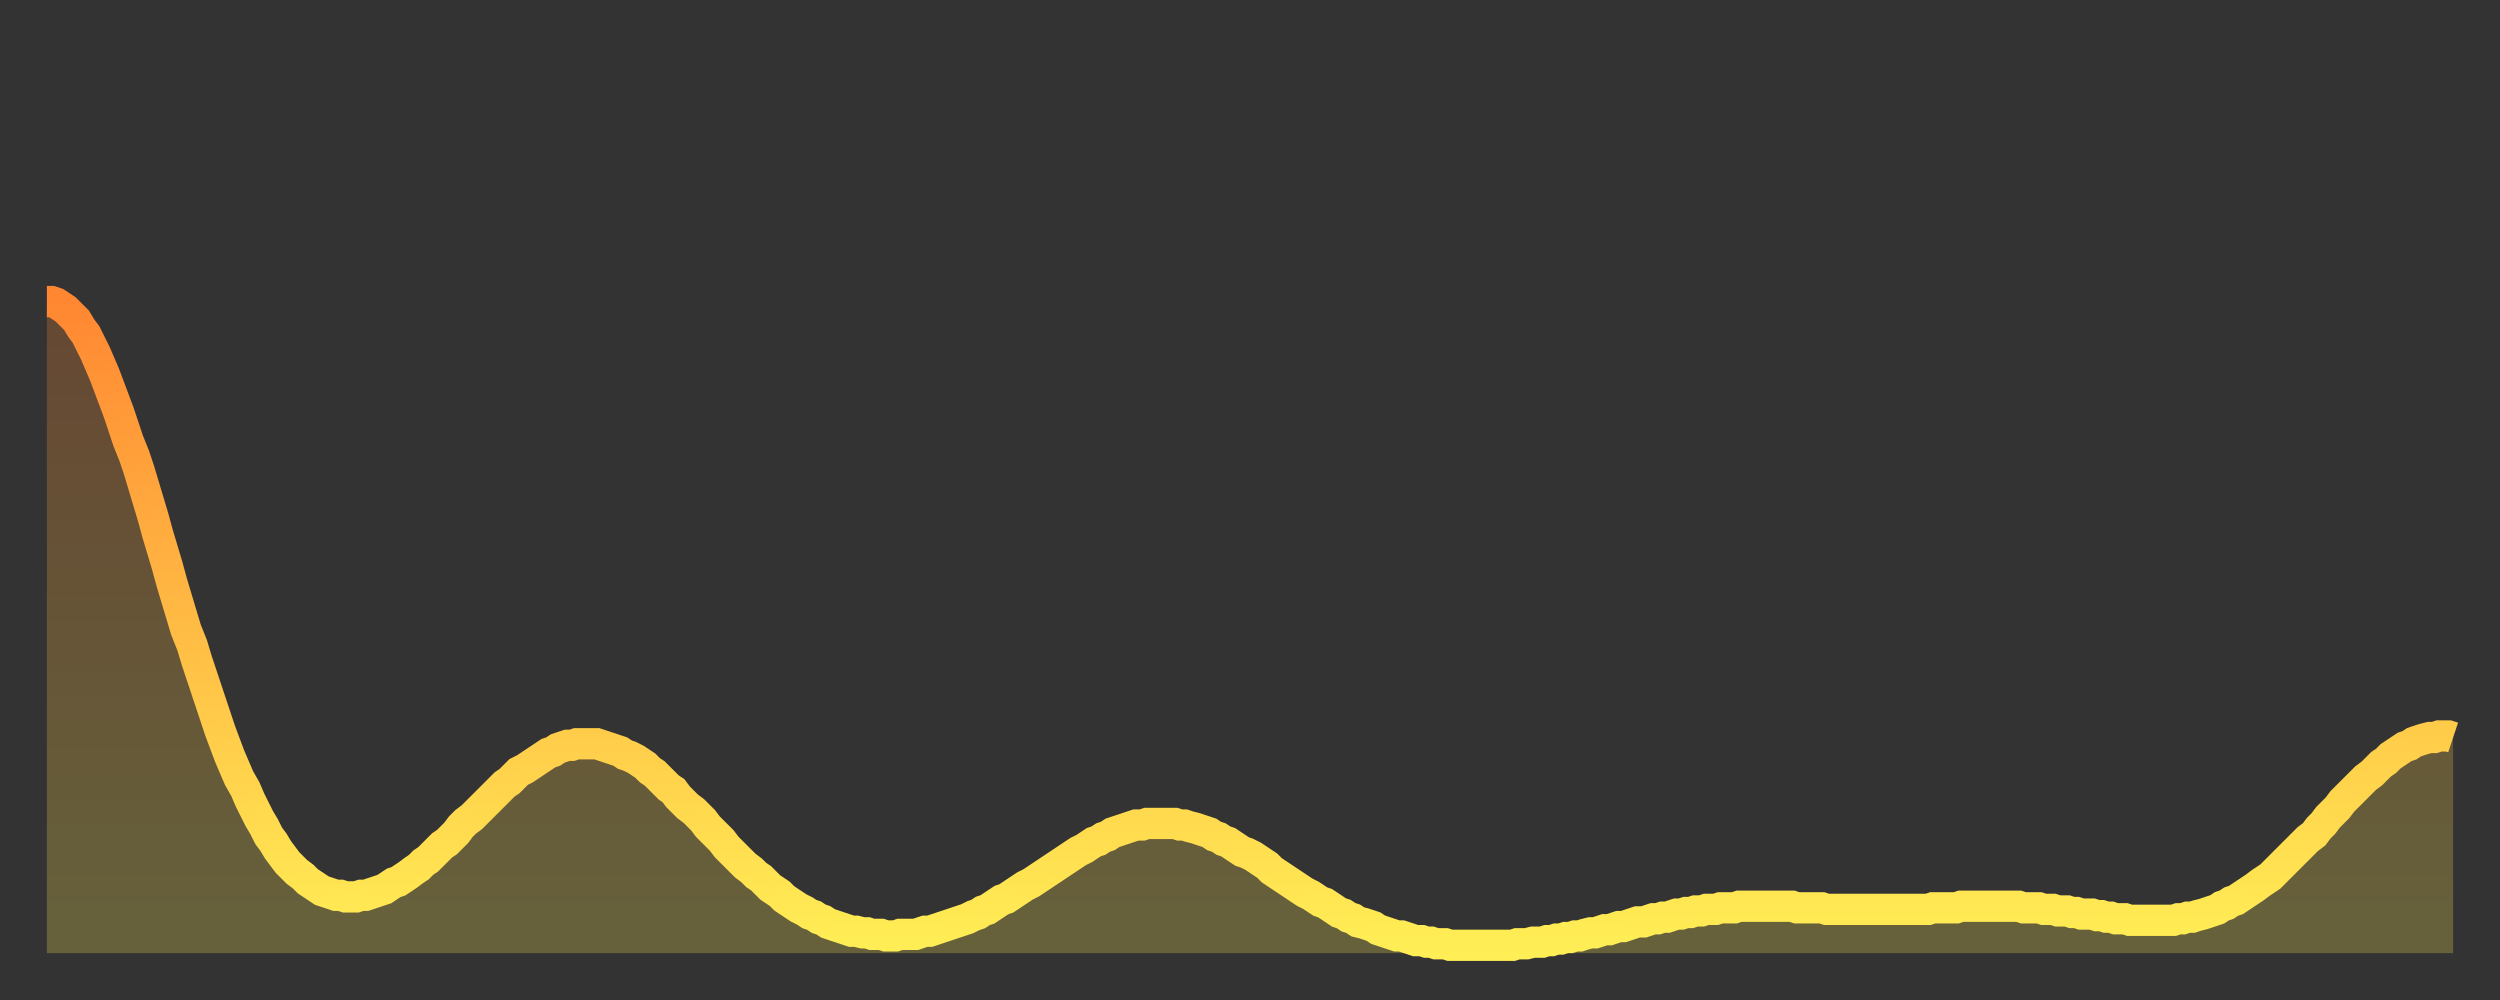
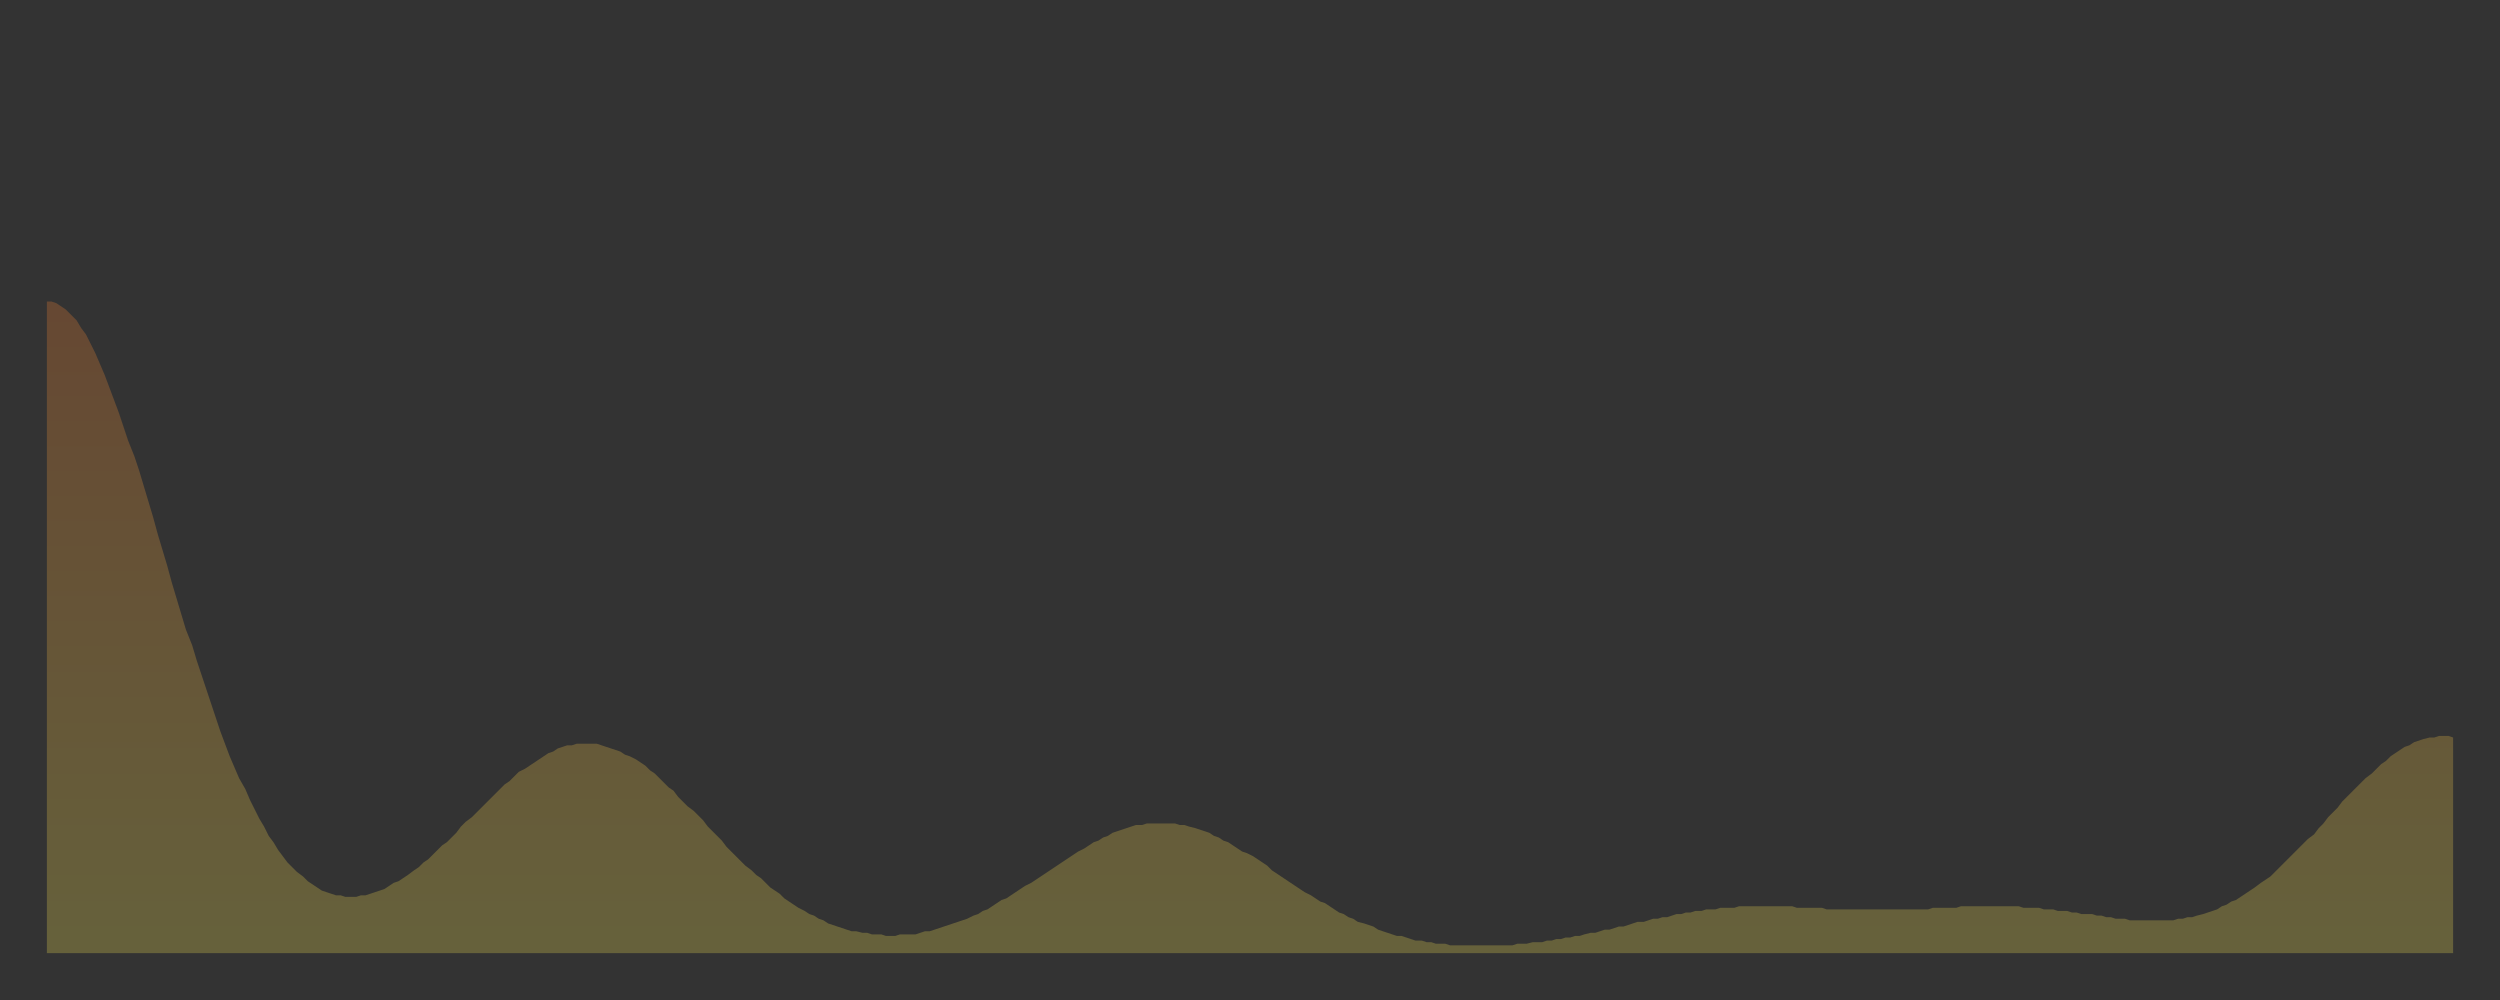
<svg xmlns="http://www.w3.org/2000/svg" baseProfile="full" height="64" version="1.1" width="160">
  <rect width="100%" height="100%" fill="#333333" stroke="none" />
  <defs>
    <linearGradient id="id2178282" x1="0" x2="0" y1="0" y2="1">
      <stop offset="0%" stop-color="#ff8732" />
      <stop offset="50%" stop-color="#ffbb44" />
      <stop offset="100%" stop-color="#ffee55" />
    </linearGradient>
  </defs>
  <g transform="translate(3,3)">
    <g>
-       <path d="M 0.0 16.3 0.3 16.3 0.6 16.4 0.9 16.6 1.2 16.8 1.5 17.1 1.9 17.5 2.2 18.0 2.5 18.4 2.8 19.0 3.1 19.6 3.4 20.3 3.7 21.0 4.0 21.8 4.3 22.6 4.6 23.4 4.9 24.3 5.2 25.2 5.6 26.2 5.9 27.1 6.2 28.1 6.5 29.1 6.8 30.1 7.1 31.2 7.4 32.2 7.7 33.2 8.0 34.3 8.3 35.3 8.6 36.3 8.9 37.3 9.3 38.3 9.6 39.3 9.9 40.2 10.2 41.1 10.5 42.0 10.8 42.9 11.1 43.8 11.4 44.6 11.7 45.4 12.0 46.1 12.3 46.8 12.7 47.5 13.0 48.2 13.3 48.8 13.6 49.4 13.9 49.9 14.2 50.5 14.5 50.9 14.8 51.4 15.1 51.8 15.4 52.2 15.7 52.5 16.0 52.8 16.4 53.1 16.7 53.4 17.0 53.6 17.3 53.8 17.6 54.0 17.9 54.1 18.2 54.2 18.5 54.3 18.8 54.3 19.1 54.4 19.4 54.4 19.8 54.4 20.1 54.3 20.4 54.3 20.7 54.2 21.0 54.1 21.3 54.0 21.6 53.9 21.9 53.7 22.2 53.5 22.5 53.4 22.8 53.2 23.1 53.0 23.5 52.7 23.8 52.5 24.1 52.2 24.4 52.0 24.7 51.7 25.0 51.4 25.3 51.1 25.6 50.9 25.9 50.6 26.2 50.3 26.5 49.9 26.8 49.6 27.2 49.3 27.5 49.0 27.8 48.7 28.1 48.4 28.4 48.1 28.7 47.8 29.0 47.5 29.3 47.2 29.6 47.0 29.9 46.7 30.2 46.4 30.6 46.2 30.9 46.0 31.2 45.8 31.5 45.6 31.8 45.4 32.1 45.2 32.4 45.1 32.7 44.9 33.0 44.8 33.3 44.7 33.6 44.7 33.9 44.6 34.3 44.6 34.6 44.6 34.9 44.6 35.2 44.6 35.5 44.7 35.8 44.8 36.1 44.9 36.4 45.0 36.7 45.1 37.0 45.3 37.3 45.4 37.7 45.6 38.0 45.8 38.3 46.0 38.6 46.3 38.9 46.5 39.2 46.8 39.5 47.1 39.8 47.4 40.1 47.6 40.4 48.0 40.7 48.3 41.0 48.6 41.4 48.9 41.7 49.2 42.0 49.5 42.3 49.9 42.6 50.2 42.9 50.5 43.2 50.8 43.5 51.2 43.8 51.5 44.1 51.8 44.4 52.1 44.7 52.4 45.1 52.7 45.4 53.0 45.7 53.2 46.0 53.5 46.3 53.8 46.6 54.0 46.9 54.2 47.2 54.5 47.5 54.7 47.8 54.9 48.1 55.1 48.5 55.3 48.8 55.5 49.1 55.6 49.4 55.8 49.7 55.9 50.0 56.1 50.3 56.2 50.6 56.3 50.9 56.4 51.2 56.5 51.5 56.6 51.8 56.6 52.2 56.7 52.5 56.7 52.8 56.8 53.1 56.8 53.4 56.8 53.7 56.9 54.0 56.9 54.3 56.9 54.6 56.8 54.9 56.8 55.2 56.8 55.6 56.8 55.9 56.7 56.2 56.6 56.5 56.6 56.8 56.5 57.1 56.4 57.4 56.3 57.7 56.2 58.0 56.1 58.3 56.0 58.6 55.9 58.9 55.8 59.3 55.6 59.6 55.5 59.9 55.3 60.2 55.2 60.5 55.0 60.8 54.8 61.1 54.6 61.4 54.5 61.7 54.3 62.0 54.1 62.3 53.9 62.6 53.7 63.0 53.5 63.3 53.3 63.6 53.1 63.9 52.9 64.2 52.7 64.5 52.5 64.8 52.3 65.1 52.1 65.4 51.9 65.7 51.7 66.0 51.5 66.4 51.3 66.7 51.1 67.0 50.9 67.3 50.8 67.6 50.6 67.9 50.5 68.2 50.3 68.5 50.2 68.8 50.1 69.1 50.0 69.4 49.9 69.7 49.8 70.1 49.8 70.4 49.7 70.7 49.7 71.0 49.7 71.3 49.7 71.6 49.7 71.9 49.7 72.2 49.7 72.5 49.8 72.8 49.8 73.1 49.9 73.5 50.0 73.8 50.1 74.1 50.2 74.4 50.3 74.7 50.5 75.0 50.6 75.3 50.8 75.6 50.9 75.9 51.1 76.2 51.3 76.5 51.5 76.8 51.6 77.2 51.8 77.5 52.0 77.8 52.2 78.1 52.4 78.4 52.7 78.7 52.9 79.0 53.1 79.3 53.3 79.6 53.5 79.9 53.7 80.2 53.9 80.5 54.1 80.9 54.3 81.2 54.5 81.5 54.7 81.8 54.8 82.1 55.0 82.4 55.2 82.7 55.4 83.0 55.5 83.3 55.7 83.6 55.8 83.9 56.0 84.3 56.1 84.6 56.2 84.9 56.3 85.2 56.5 85.5 56.6 85.8 56.7 86.1 56.8 86.4 56.9 86.7 56.9 87.0 57.0 87.3 57.1 87.6 57.2 88.0 57.2 88.3 57.3 88.6 57.3 88.9 57.4 89.2 57.4 89.5 57.4 89.8 57.5 90.1 57.5 90.4 57.5 90.7 57.5 91.0 57.5 91.4 57.5 91.7 57.5 92.0 57.5 92.3 57.5 92.6 57.5 92.9 57.5 93.2 57.5 93.5 57.5 93.8 57.5 94.1 57.4 94.4 57.4 94.7 57.4 95.1 57.3 95.4 57.3 95.7 57.3 96.0 57.2 96.3 57.2 96.6 57.1 96.9 57.1 97.2 57.0 97.5 57.0 97.8 56.9 98.1 56.9 98.4 56.8 98.8 56.7 99.1 56.7 99.4 56.6 99.7 56.5 100.0 56.5 100.3 56.4 100.6 56.3 100.9 56.3 101.2 56.2 101.5 56.1 101.8 56.0 102.2 56.0 102.5 55.9 102.8 55.8 103.1 55.8 103.4 55.7 103.7 55.7 104.0 55.6 104.3 55.5 104.6 55.5 104.9 55.4 105.2 55.4 105.5 55.3 105.9 55.3 106.2 55.2 106.5 55.2 106.8 55.2 107.1 55.1 107.4 55.1 107.7 55.1 108.0 55.1 108.3 55.0 108.6 55.0 108.9 55.0 109.3 55.0 109.6 55.0 109.9 55.0 110.2 55.0 110.5 55.0 110.8 55.0 111.1 55.0 111.4 55.0 111.7 55.0 112.0 55.1 112.3 55.1 112.6 55.1 113.0 55.1 113.3 55.1 113.6 55.1 113.9 55.2 114.2 55.2 114.5 55.2 114.8 55.2 115.1 55.2 115.4 55.2 115.7 55.2 116.0 55.2 116.3 55.2 116.7 55.2 117.0 55.2 117.3 55.2 117.6 55.2 117.9 55.2 118.2 55.2 118.5 55.2 118.8 55.2 119.1 55.2 119.4 55.2 119.7 55.2 120.1 55.2 120.4 55.2 120.7 55.1 121.0 55.1 121.3 55.1 121.6 55.1 121.9 55.1 122.2 55.1 122.5 55.0 122.8 55.0 123.1 55.0 123.4 55.0 123.8 55.0 124.1 55.0 124.4 55.0 124.7 55.0 125.0 55.0 125.3 55.0 125.6 55.0 125.9 55.0 126.2 55.0 126.5 55.1 126.8 55.1 127.2 55.1 127.5 55.1 127.8 55.2 128.1 55.2 128.4 55.2 128.7 55.3 129.0 55.3 129.3 55.3 129.6 55.4 129.9 55.4 130.2 55.5 130.5 55.5 130.9 55.5 131.2 55.6 131.5 55.6 131.8 55.7 132.1 55.7 132.4 55.8 132.7 55.8 133.0 55.8 133.3 55.9 133.6 55.9 133.9 55.9 134.2 55.9 134.6 55.9 134.9 55.9 135.2 55.9 135.5 55.9 135.8 55.9 136.1 55.9 136.4 55.8 136.7 55.8 137.0 55.7 137.3 55.7 137.6 55.6 138.0 55.5 138.3 55.4 138.6 55.3 138.9 55.2 139.2 55.0 139.5 54.9 139.8 54.7 140.1 54.6 140.4 54.4 140.7 54.2 141.0 54.0 141.3 53.8 141.7 53.5 142.0 53.3 142.3 53.1 142.6 52.8 142.9 52.5 143.2 52.2 143.5 51.9 143.8 51.6 144.1 51.3 144.4 51.0 144.7 50.7 145.1 50.4 145.4 50.0 145.7 49.7 146.0 49.3 146.3 49.0 146.6 48.7 146.9 48.3 147.2 48.0 147.5 47.7 147.8 47.4 148.1 47.1 148.4 46.8 148.8 46.5 149.1 46.2 149.4 45.9 149.7 45.7 150.0 45.4 150.3 45.2 150.6 45.0 150.9 44.8 151.2 44.7 151.5 44.5 151.8 44.4 152.1 44.3 152.5 44.2 152.8 44.2 153.1 44.1 153.4 44.1 153.7 44.1 154.0 44.2" fill="none" id="graph-curve" opacity="1" stroke="url(#id2178282)" stroke-width="2" />
      <path d="M 0 58 L 0.0 16.3 0.3 16.3 0.6 16.4 0.9 16.6 1.2 16.8 1.5 17.1 1.9 17.5 2.2 18.0 2.5 18.4 2.8 19.0 3.1 19.6 3.4 20.3 3.7 21.0 4.0 21.8 4.3 22.6 4.6 23.4 4.9 24.3 5.2 25.2 5.6 26.2 5.9 27.1 6.2 28.1 6.5 29.1 6.8 30.1 7.1 31.2 7.4 32.2 7.7 33.2 8.0 34.3 8.3 35.3 8.6 36.3 8.9 37.3 9.3 38.3 9.6 39.3 9.9 40.2 10.2 41.1 10.5 42.0 10.8 42.9 11.1 43.8 11.4 44.6 11.7 45.4 12.0 46.1 12.3 46.8 12.7 47.5 13.0 48.2 13.3 48.8 13.6 49.4 13.9 49.9 14.2 50.5 14.5 50.9 14.8 51.4 15.1 51.8 15.4 52.2 15.7 52.5 16.0 52.8 16.4 53.1 16.7 53.4 17.0 53.6 17.3 53.8 17.6 54.0 17.9 54.1 18.2 54.2 18.5 54.3 18.8 54.3 19.1 54.4 19.4 54.4 19.8 54.4 20.1 54.3 20.4 54.3 20.7 54.2 21.0 54.1 21.3 54.0 21.6 53.9 21.9 53.7 22.2 53.5 22.5 53.4 22.8 53.2 23.1 53.0 23.5 52.7 23.8 52.5 24.1 52.2 24.4 52.0 24.7 51.7 25.0 51.4 25.3 51.1 25.6 50.9 25.9 50.6 26.2 50.3 26.5 49.9 26.8 49.6 27.2 49.3 27.5 49.0 27.8 48.7 28.1 48.4 28.4 48.1 28.7 47.8 29.0 47.5 29.3 47.2 29.6 47.0 29.9 46.7 30.2 46.4 30.6 46.2 30.9 46.0 31.2 45.8 31.5 45.6 31.8 45.4 32.1 45.2 32.4 45.1 32.7 44.9 33.0 44.8 33.3 44.7 33.6 44.7 33.9 44.6 34.3 44.6 34.6 44.6 34.9 44.6 35.2 44.6 35.5 44.7 35.8 44.8 36.1 44.9 36.4 45.0 36.7 45.1 37.0 45.3 37.3 45.4 37.7 45.6 38.0 45.8 38.3 46.0 38.6 46.3 38.9 46.5 39.2 46.8 39.5 47.1 39.8 47.4 40.1 47.6 40.4 48.0 40.7 48.3 41.0 48.6 41.4 48.9 41.7 49.2 42.0 49.5 42.3 49.9 42.6 50.2 42.9 50.5 43.2 50.8 43.5 51.2 43.8 51.5 44.1 51.8 44.4 52.1 44.7 52.4 45.1 52.7 45.4 53.0 45.7 53.2 46.0 53.5 46.3 53.8 46.6 54.0 46.9 54.2 47.2 54.5 47.5 54.7 47.8 54.9 48.1 55.1 48.5 55.3 48.8 55.5 49.1 55.6 49.4 55.8 49.7 55.9 50.0 56.1 50.3 56.2 50.6 56.3 50.9 56.4 51.2 56.5 51.5 56.6 51.8 56.6 52.2 56.7 52.5 56.7 52.8 56.8 53.1 56.8 53.4 56.8 53.7 56.9 54.0 56.9 54.3 56.9 54.6 56.8 54.9 56.8 55.2 56.8 55.6 56.8 55.9 56.7 56.2 56.6 56.5 56.6 56.8 56.5 57.1 56.4 57.4 56.3 57.7 56.2 58.0 56.1 58.3 56.0 58.6 55.9 58.9 55.8 59.3 55.6 59.6 55.5 59.9 55.3 60.2 55.2 60.5 55.0 60.8 54.8 61.1 54.6 61.4 54.5 61.7 54.3 62.0 54.1 62.3 53.9 62.6 53.7 63.0 53.5 63.3 53.3 63.6 53.1 63.9 52.9 64.2 52.7 64.5 52.5 64.8 52.3 65.1 52.1 65.4 51.9 65.7 51.7 66.0 51.5 66.4 51.3 66.7 51.1 67.0 50.9 67.3 50.8 67.6 50.6 67.9 50.5 68.2 50.3 68.5 50.2 68.8 50.1 69.1 50.0 69.4 49.9 69.7 49.8 70.1 49.8 70.4 49.7 70.7 49.7 71.0 49.7 71.3 49.7 71.6 49.7 71.9 49.7 72.2 49.7 72.5 49.8 72.8 49.8 73.1 49.9 73.5 50.0 73.8 50.1 74.1 50.2 74.4 50.3 74.7 50.5 75.0 50.6 75.3 50.8 75.6 50.9 75.9 51.1 76.2 51.3 76.5 51.5 76.8 51.6 77.2 51.8 77.5 52.0 77.8 52.2 78.1 52.4 78.4 52.7 78.7 52.9 79.0 53.1 79.3 53.3 79.6 53.5 79.9 53.7 80.2 53.9 80.5 54.1 80.9 54.3 81.2 54.5 81.5 54.7 81.8 54.8 82.1 55.0 82.4 55.2 82.7 55.4 83.0 55.5 83.3 55.7 83.6 55.8 83.9 56.0 84.3 56.1 84.6 56.2 84.9 56.3 85.2 56.5 85.5 56.6 85.8 56.7 86.1 56.8 86.4 56.9 86.7 56.9 87.0 57.0 87.3 57.1 87.6 57.2 88.0 57.2 88.3 57.3 88.6 57.3 88.9 57.4 89.2 57.4 89.5 57.4 89.8 57.5 90.1 57.5 90.4 57.5 90.7 57.5 91.0 57.5 91.4 57.5 91.7 57.5 92.0 57.5 92.3 57.5 92.6 57.5 92.9 57.5 93.2 57.5 93.5 57.5 93.8 57.5 94.1 57.4 94.4 57.4 94.7 57.4 95.1 57.3 95.4 57.3 95.7 57.3 96.0 57.2 96.3 57.2 96.6 57.1 96.9 57.1 97.2 57.0 97.5 57.0 97.8 56.9 98.1 56.9 98.4 56.8 98.8 56.7 99.1 56.7 99.4 56.6 99.7 56.5 100.0 56.5 100.3 56.4 100.6 56.3 100.9 56.3 101.2 56.2 101.5 56.1 101.8 56.0 102.2 56.0 102.5 55.9 102.8 55.8 103.1 55.8 103.4 55.7 103.7 55.7 104.0 55.6 104.3 55.5 104.6 55.5 104.9 55.4 105.2 55.4 105.5 55.3 105.9 55.3 106.2 55.2 106.5 55.2 106.8 55.2 107.1 55.1 107.4 55.1 107.7 55.1 108.0 55.1 108.3 55.0 108.6 55.0 108.9 55.0 109.3 55.0 109.6 55.0 109.9 55.0 110.2 55.0 110.5 55.0 110.8 55.0 111.1 55.0 111.4 55.0 111.7 55.0 112.0 55.1 112.3 55.1 112.6 55.1 113.0 55.1 113.3 55.1 113.6 55.1 113.9 55.2 114.2 55.2 114.5 55.2 114.8 55.2 115.1 55.2 115.4 55.2 115.7 55.2 116.0 55.2 116.3 55.2 116.7 55.2 117.0 55.2 117.3 55.2 117.6 55.2 117.9 55.2 118.2 55.2 118.5 55.2 118.8 55.2 119.1 55.2 119.4 55.2 119.7 55.2 120.1 55.2 120.4 55.2 120.7 55.1 121.0 55.1 121.3 55.1 121.6 55.1 121.9 55.1 122.2 55.1 122.5 55.0 122.8 55.0 123.1 55.0 123.4 55.0 123.8 55.0 124.1 55.0 124.4 55.0 124.7 55.0 125.0 55.0 125.3 55.0 125.6 55.0 125.9 55.0 126.2 55.0 126.5 55.1 126.8 55.1 127.2 55.1 127.5 55.1 127.8 55.2 128.1 55.2 128.4 55.2 128.7 55.3 129.0 55.3 129.3 55.3 129.6 55.4 129.9 55.4 130.2 55.5 130.5 55.5 130.9 55.5 131.2 55.6 131.5 55.6 131.8 55.7 132.1 55.7 132.4 55.8 132.7 55.8 133.0 55.8 133.3 55.9 133.6 55.9 133.9 55.9 134.2 55.9 134.6 55.9 134.9 55.9 135.2 55.9 135.5 55.9 135.8 55.9 136.1 55.9 136.4 55.8 136.7 55.8 137.0 55.7 137.3 55.7 137.6 55.6 138.0 55.5 138.3 55.4 138.6 55.3 138.9 55.2 139.2 55.0 139.5 54.9 139.8 54.7 140.1 54.6 140.4 54.4 140.7 54.2 141.0 54.0 141.3 53.8 141.7 53.5 142.0 53.3 142.3 53.1 142.6 52.8 142.9 52.5 143.2 52.2 143.5 51.9 143.8 51.6 144.1 51.3 144.4 51.0 144.7 50.7 145.1 50.4 145.4 50.0 145.7 49.7 146.0 49.3 146.3 49.0 146.6 48.7 146.9 48.3 147.2 48.0 147.5 47.7 147.8 47.4 148.1 47.1 148.4 46.8 148.8 46.5 149.1 46.2 149.4 45.9 149.7 45.7 150.0 45.4 150.3 45.2 150.6 45.0 150.9 44.8 151.2 44.7 151.5 44.5 151.8 44.4 152.1 44.3 152.5 44.2 152.8 44.2 153.1 44.1 153.4 44.1 153.7 44.1 154.0 44.2 154 58" fill="url(#id2178282)" fill-opacity=".25" id="graph-shadow" />
    </g>
  </g>
</svg>